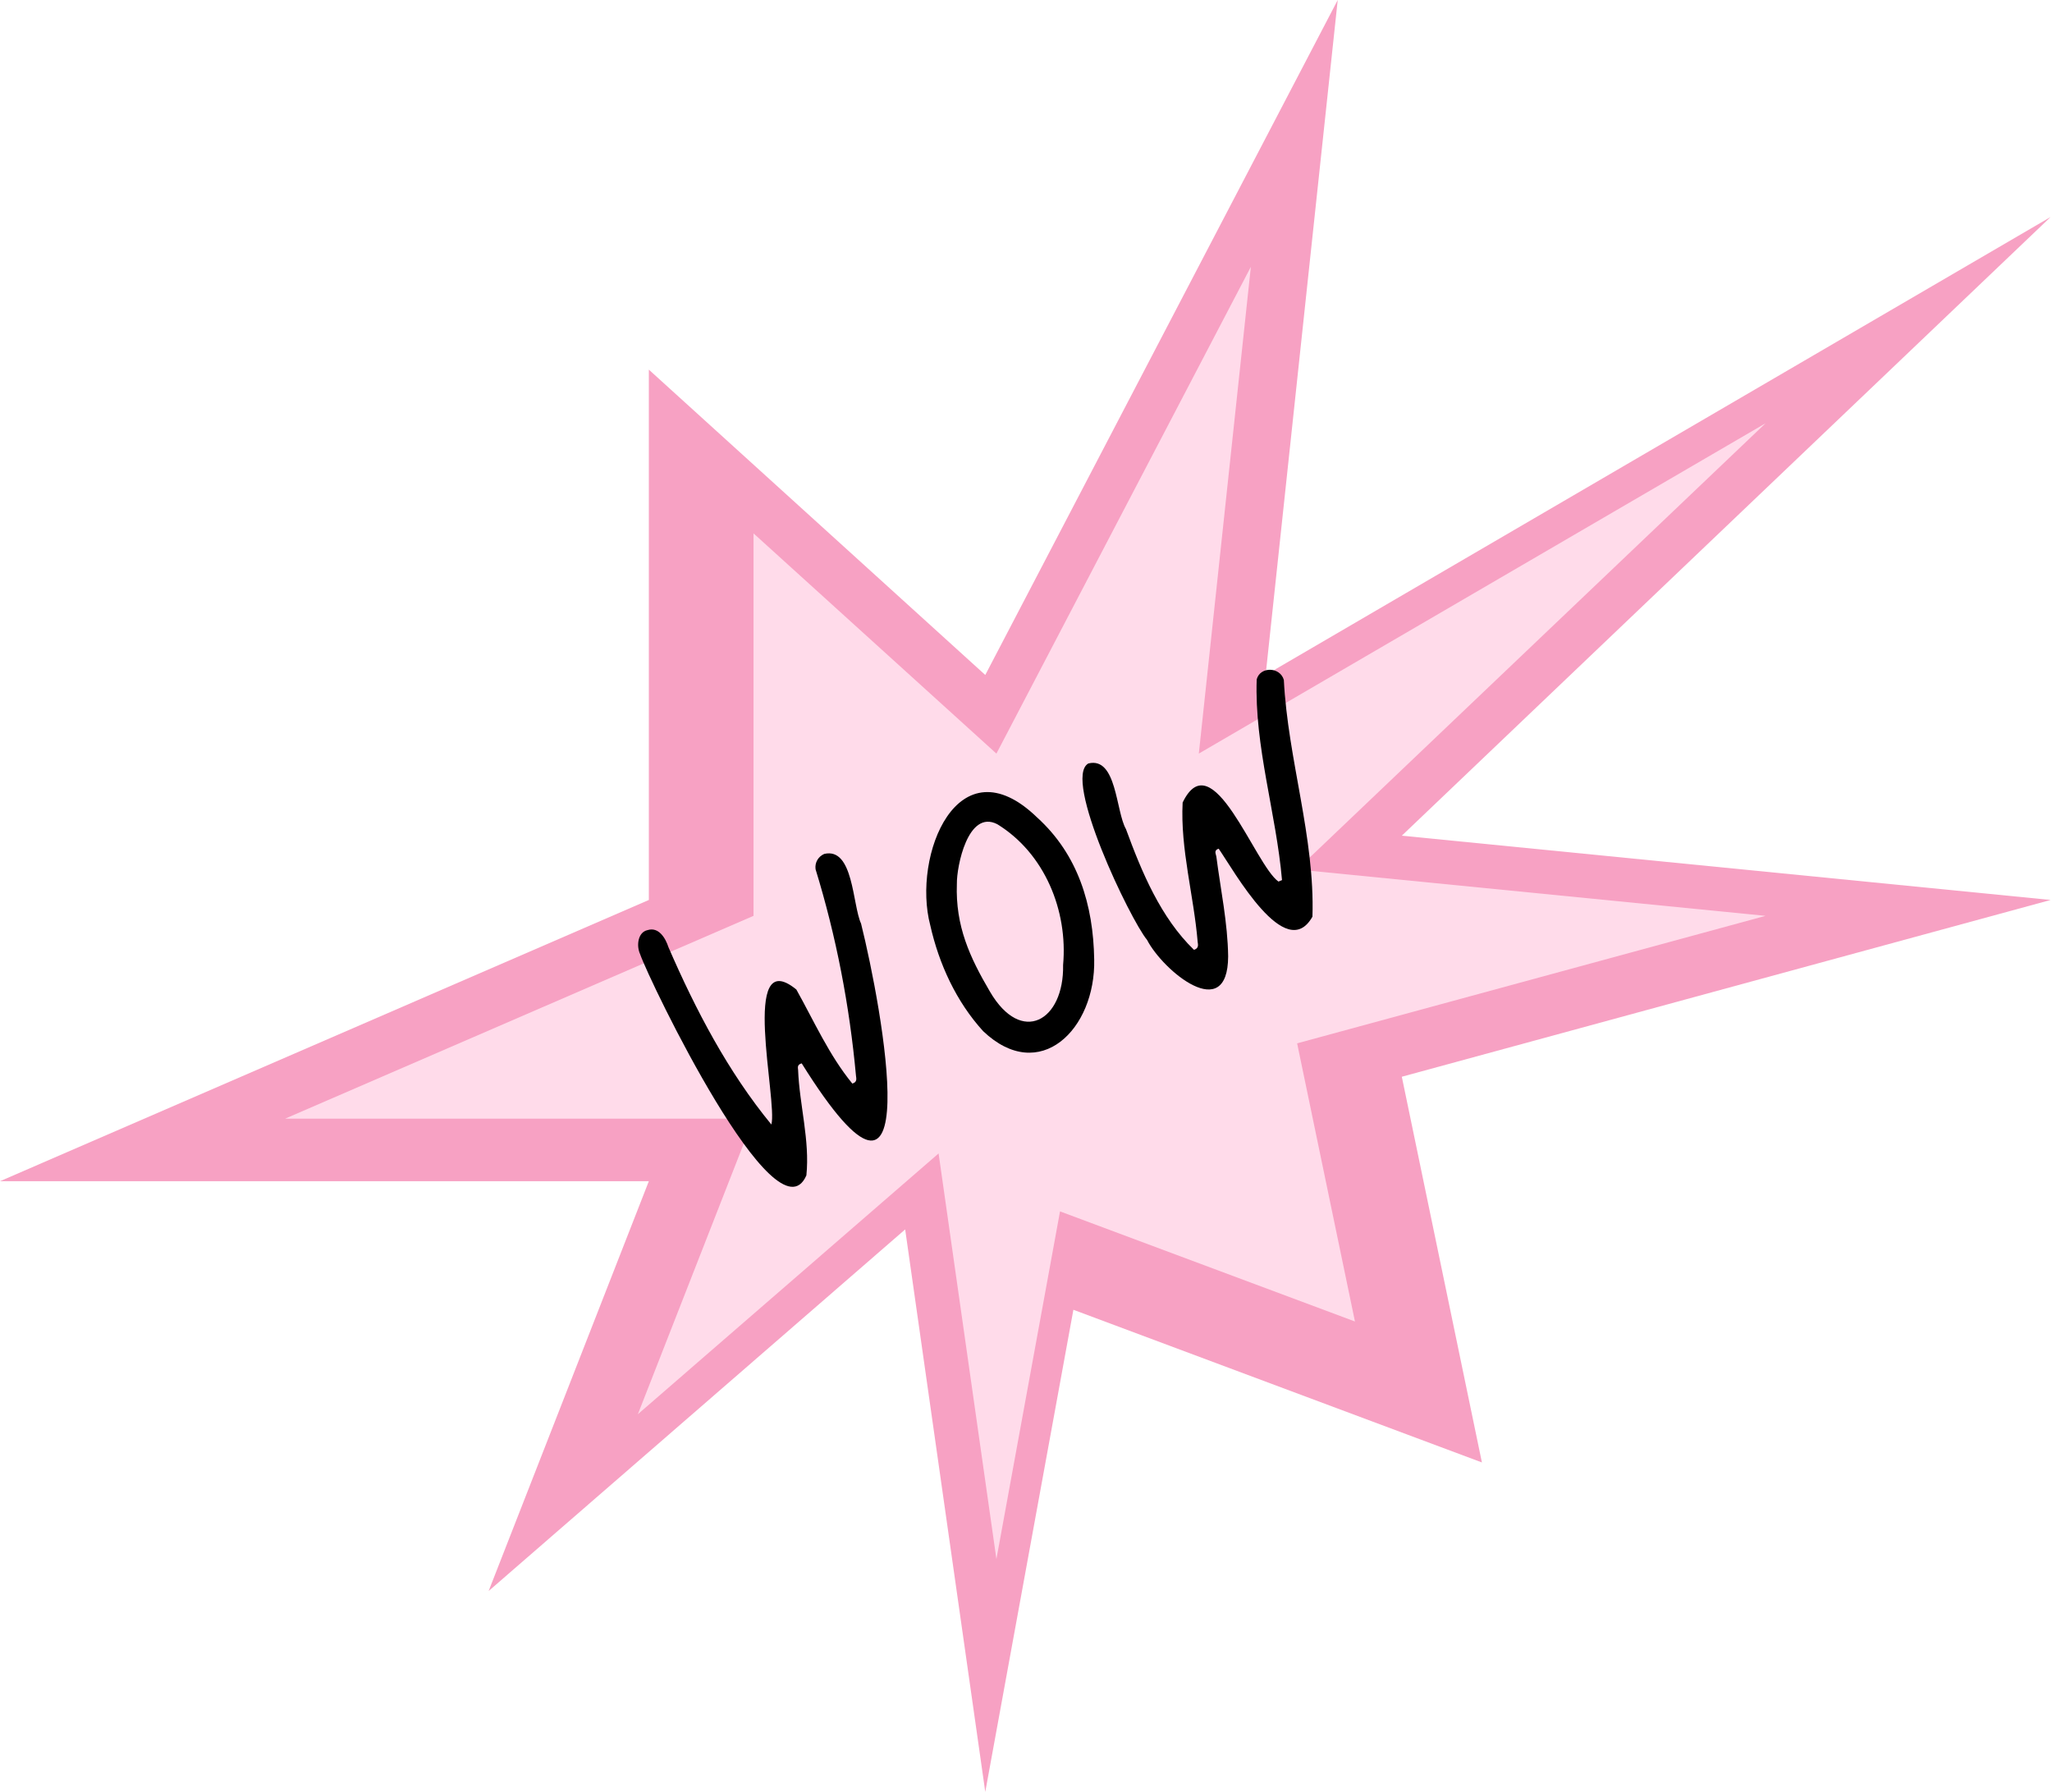
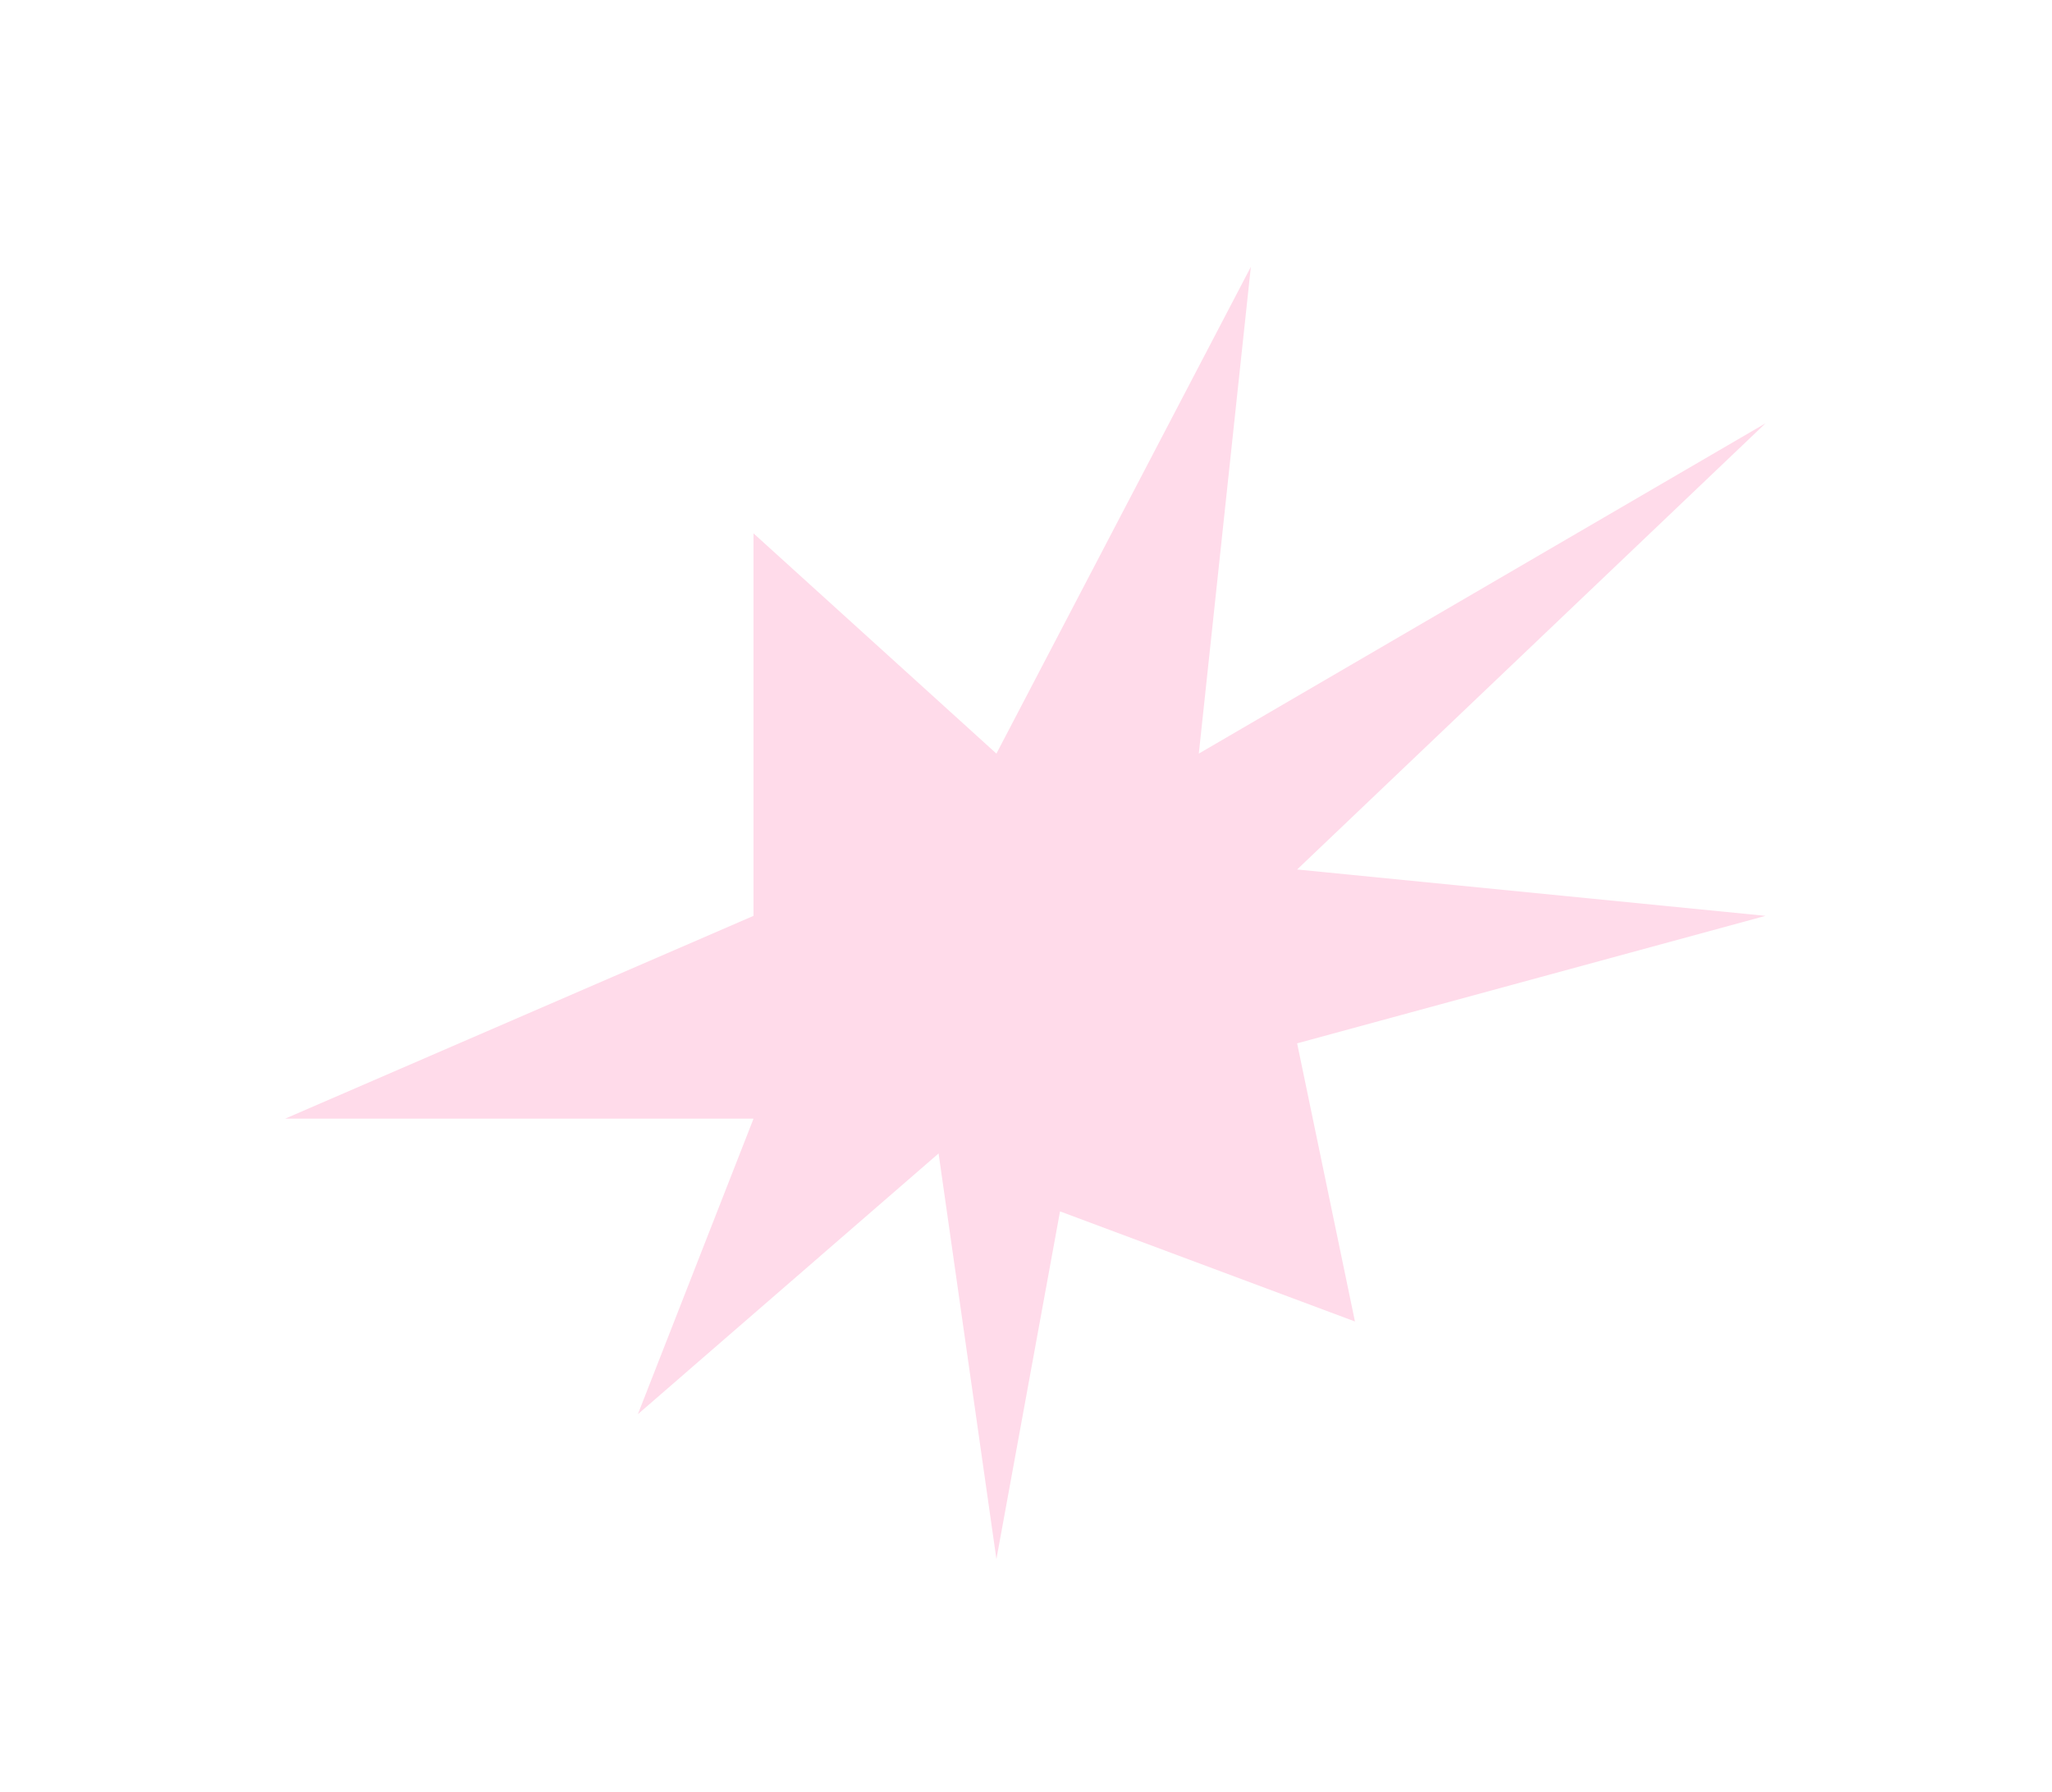
<svg xmlns="http://www.w3.org/2000/svg" width="473" height="413" viewBox="0 0 473 413" fill="none">
-   <path d="M149.562 85.193V207.426L0 272.247H149.562L112.633 366.7L208.648 283.359L227.112 413L247.423 301.879L341.592 337.067L323.127 248.17L472.689 207.426L323.127 192.61L472.689 50.005L291.738 155.57L308.356 0L227.112 155.57L149.562 85.193Z" fill="#F7A1C3" />
  <path d="M173.693 122.936V211.087L65.719 257.834H173.693L147.033 325.95L216.35 265.847L229.68 359.34L244.343 279.203L312.327 304.58L298.997 240.471L406.971 211.087L298.997 200.402L406.971 97.56L276.336 173.69L288.333 61.498L229.68 173.69L173.693 122.936Z" fill="#FFDBEA" />
-   <path d="M177.806 259.183C179.284 253.772 170.476 217.387 183.565 228.068C187.66 235.392 191.108 243.197 196.465 249.743C197.643 249.411 197.381 248.557 197.308 247.929C195.826 231.787 192.762 215.848 187.995 200.352C187.778 198.827 188.589 197.432 189.985 196.817C196.763 195.208 196.48 208.553 198.48 212.87C203.301 232.166 214.437 292.561 184.796 245.085C183.713 245.38 183.917 246.079 183.965 246.573C184.279 254.666 186.706 262.864 185.876 270.908C178.955 286.739 149.74 226.254 147.542 219.893C146.651 217.961 147.032 214.851 149.254 214.379C151.815 213.563 153.391 216.172 154.087 218.322C160.363 232.793 167.824 247.035 177.806 259.182V259.183Z" fill="black" />
-   <path d="M295.513 202.847C294.171 187.418 289.134 172.05 289.68 156.58C290.484 153.565 295.076 153.665 295.934 156.709C296.861 174.975 303.123 193.056 302.526 211.274C296.337 222.256 284.432 200.656 280.911 195.605C279.709 195.986 280.296 196.843 280.375 197.417C281.367 205.082 282.992 212.68 283.098 220.43C283.026 236.204 268.081 223.749 264.404 216.634C260.482 211.881 244.861 179.334 250.876 175.961C257.439 174.36 257.185 186.999 259.537 191.083C263.171 200.994 267.548 211.494 275.219 218.923C276.394 218.56 276.149 217.702 276.068 217.076C275.178 206.395 272.053 195.674 272.606 184.97C279.473 170.718 289.244 199.337 294.694 203.186C294.967 203.073 295.24 202.961 295.513 202.847Z" fill="black" />
-   <path d="M252.22 221.115C252.582 237.246 239.637 250.067 226.61 237.652C220.435 230.866 216.446 222.199 214.437 213.28C210.187 197.235 220.806 170.725 239.073 188.419C248.497 196.969 252.017 208.571 252.219 221.115H252.22ZM220.566 203.708C220.202 213.445 223.564 220.684 228.187 228.549C235.459 241.018 245.299 235.283 245.052 222.418C246.185 209.898 240.815 196.683 229.877 189.961C223.113 186.496 220.497 199.747 220.566 203.708Z" fill="black" />
</svg>